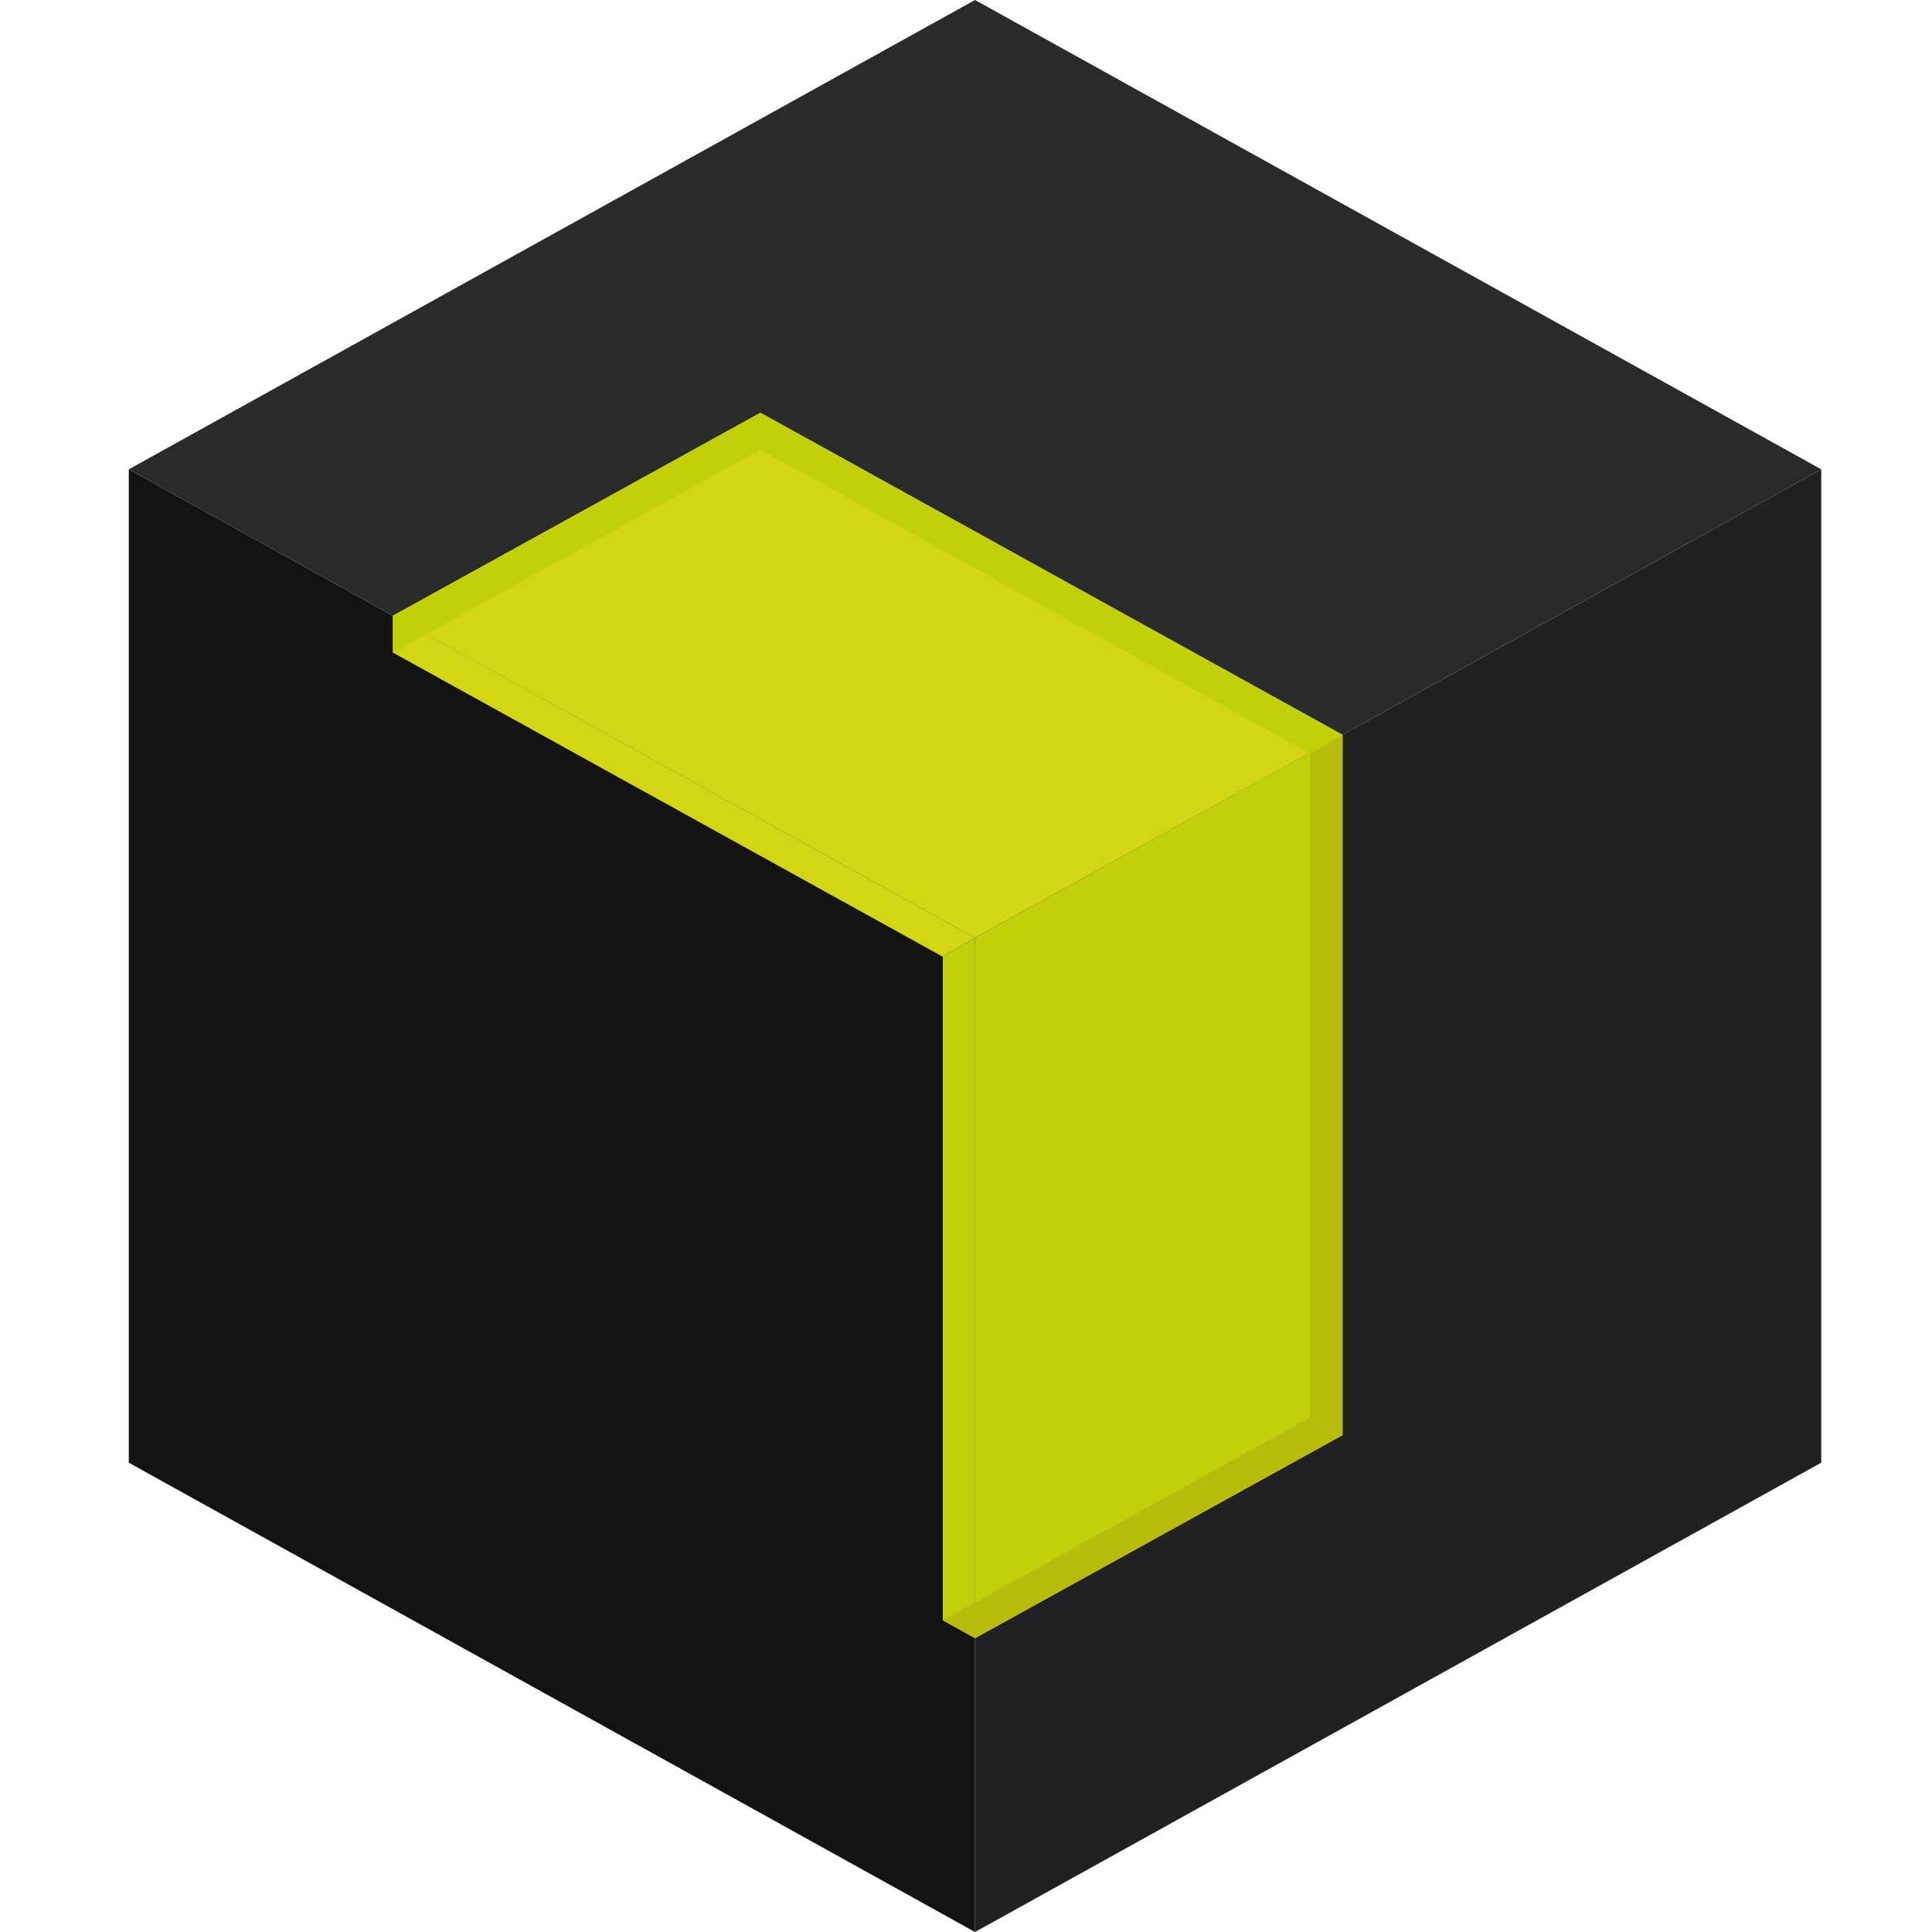
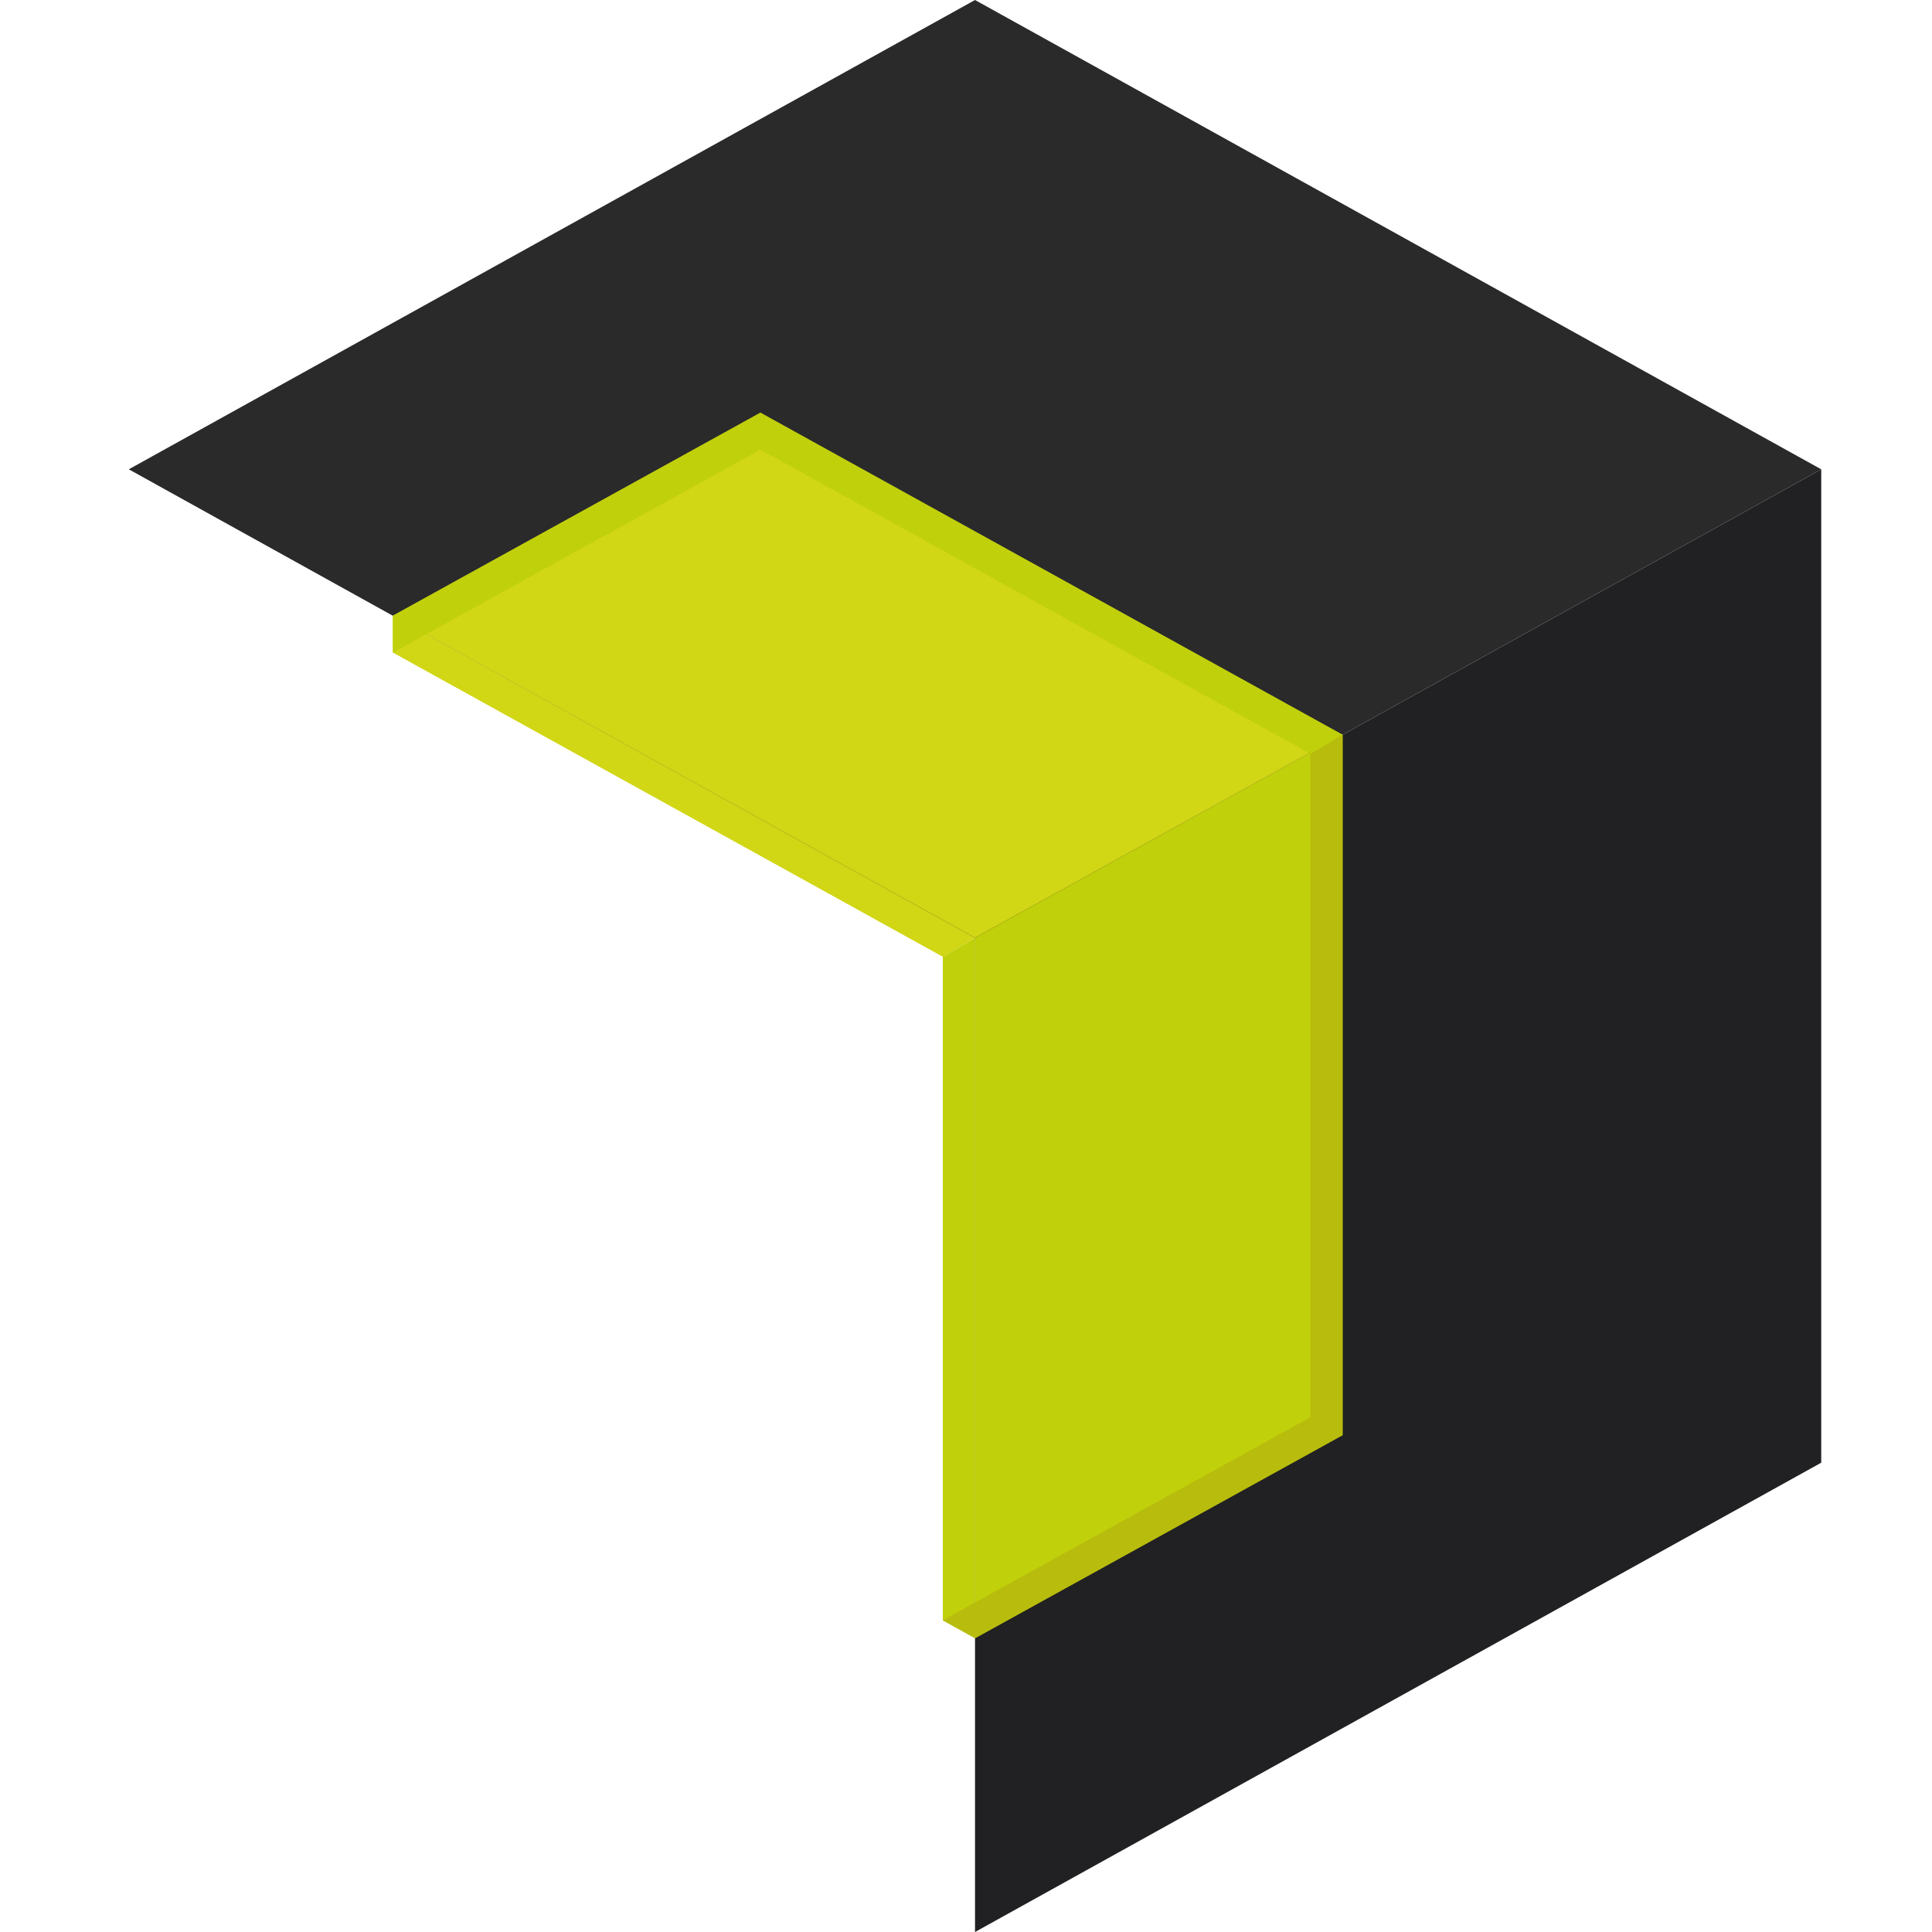
<svg xmlns="http://www.w3.org/2000/svg" width="512" height="512" viewBox="0 0 512 512" fill="none">
-   <path d="M258.389 248.739L34.133 124.373L258.389 0L482.645 124.373L258.389 248.739Z" fill="#2A2A2B" />
-   <path d="M258.389 512.004L34.133 387.631V124.378L258.389 248.743V512.004Z" fill="#131314" />
+   <path d="M258.389 248.739L34.133 124.373L258.389 0L482.645 124.373L258.389 248.739" fill="#2A2A2B" />
  <path d="M258.389 512.004L482.645 387.631V124.378L258.389 248.743V512.004Z" fill="#212123" />
  <path d="M355.798 380.328L258.39 434.141V248.527L355.798 194.723V380.328Z" fill="#C0D00A" />
  <path d="M355.788 194.723L201.511 109.378L104.111 163.182L258.382 248.527L355.788 194.723Z" fill="#D1D615" />
  <path d="M249.856 429.399L258.394 434.137V248.522L249.856 253.538V429.399Z" fill="#C0D00A" />
  <path d="M347.256 375.59L355.794 380.328V194.722L347.256 199.738V375.59Z" fill="#B8BC0D" />
  <path d="M104.111 163.167L258.382 248.528L249.843 253.544L104.111 172.937V163.167Z" fill="#D1D615" />
  <path d="M201.522 109.378L355.801 194.739L347.262 199.755L201.522 119.139V109.378Z" fill="#C0D00A" />
  <path d="M249.856 429.4L258.394 434.138L355.802 380.327L347.264 375.589L249.856 429.4Z" fill="#B8BC0D" />
  <path d="M104.111 163.165V172.934L201.511 119.139V109.378L104.111 163.165Z" fill="#C0D00A" />
</svg>